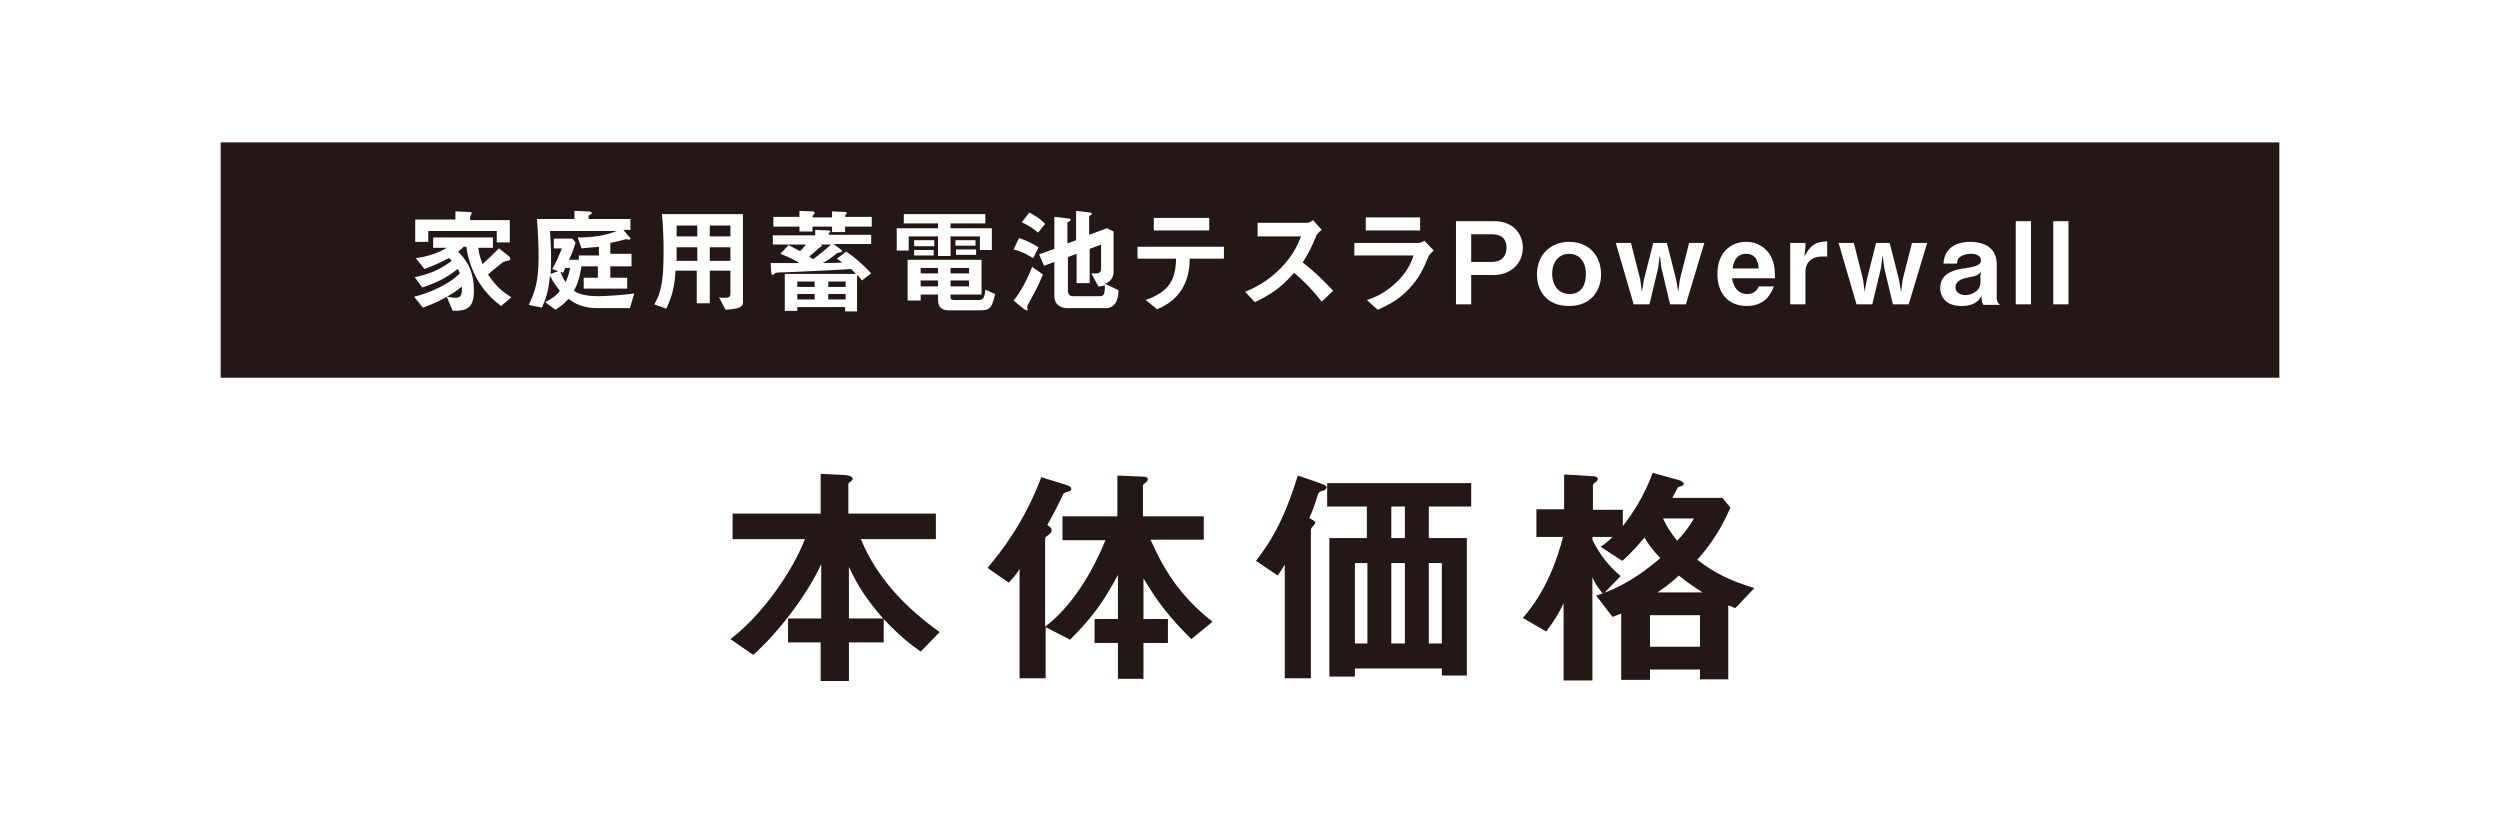
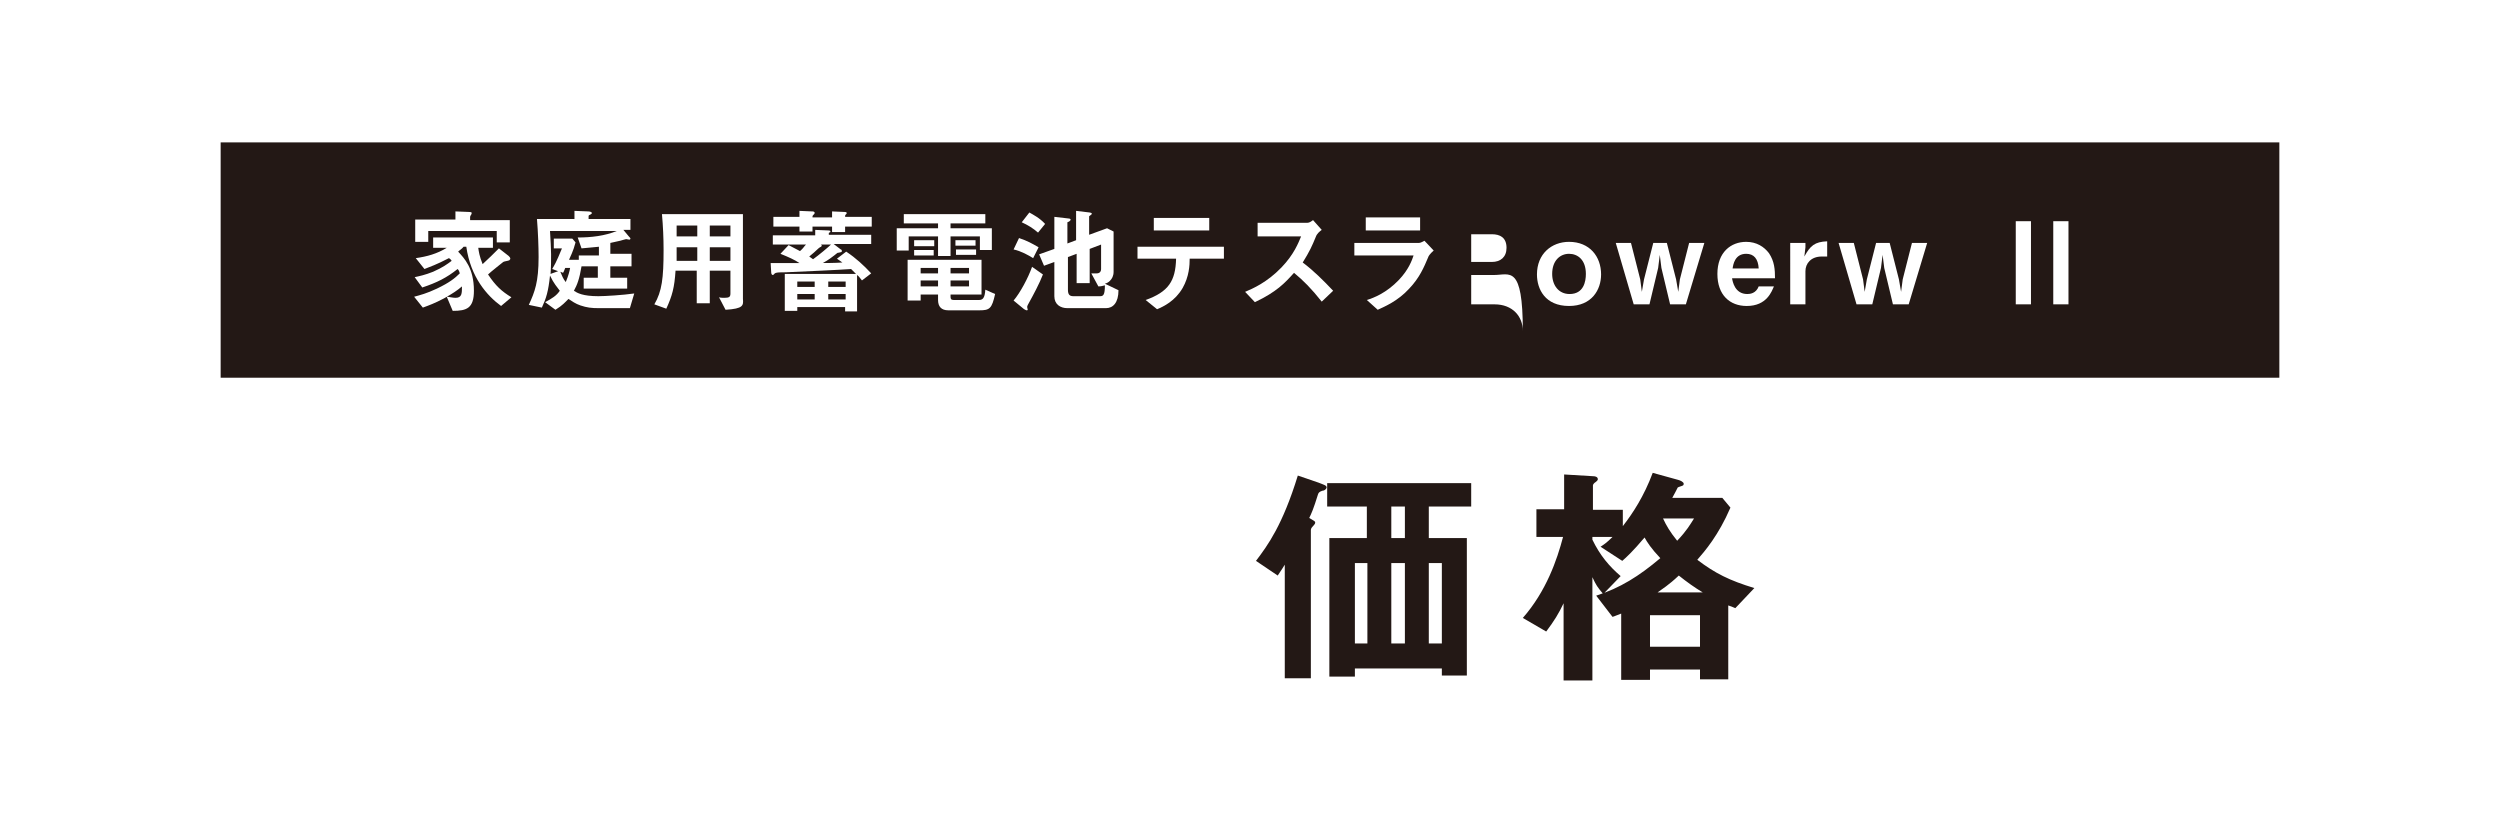
<svg xmlns="http://www.w3.org/2000/svg" version="1.1" id="レイヤー_1" x="0px" y="0px" width="460px" height="151.5px" viewBox="0 0 460 151.5" style="enable-background:new 0 0 460 151.5;" xml:space="preserve">
  <style type="text/css">
	.st0{fill:#FFFFFF;}
	.st1{fill:#231815;}
</style>
  <g>
    <rect class="st0" width="460" height="151.5" />
    <g>
      <g>
        <rect x="40.6" y="26.2" class="st1" width="378.8" height="43.3" />
        <g>
          <path class="st0" d="M92.2,56.3c-2.6-1.9-5.6-5.3-6.4-10.9h-0.5c-0.3,0.4-0.7,0.6-1,0.9c1.1,1.2,2.9,3,2.9,7.2      c0,3.2-1.3,3.7-3.9,3.7l-1.1-2.6c0.3,0,1.1,0.2,1.6,0.2c1.2,0,1.2-0.8,1.2-2.1c-0.8,0.7-1.7,1.3-3.3,2.2      c-1.7,0.9-2.8,1.3-3.9,1.7l-1.6-2c1.1-0.3,2.3-0.6,4.2-1.5c2.3-1.1,3.3-1.9,4.2-2.8c-0.1-0.4-0.2-0.6-0.4-0.8      c-2,1.6-3.8,2.5-6.5,3.4l-1.4-1.9c0.9-0.2,1.9-0.4,3.4-1c1.8-0.8,2.6-1.4,3.4-2c-0.1-0.2-0.3-0.4-0.5-0.5      c-2.3,1.2-3.5,1.6-4.5,2l-1.6-2c2.1-0.3,3.9-0.8,5.7-1.9h-2.5v-1.9h11v1.9H88c0.1,0.7,0.2,1.5,0.8,3c1-0.9,2.1-2,3-2.9l1.8,1.4      c0.1,0.1,0.3,0.3,0.3,0.5c0,0.1-0.1,0.2-0.2,0.3c-0.2,0.1-1,0.2-1.1,0.3c0,0-2.4,1.9-2.8,2.3c1.4,2.1,2.5,3.1,4.3,4.2L92.2,56.3      z M91.4,44.5v-2H78.8v2h-2.4v-4.1h7.4v-1.5l2.5,0.1c0.1,0,0.5,0,0.5,0.2c0,0.1-0.1,0.2-0.1,0.3c-0.1,0.1-0.2,0.3-0.2,0.4v0.6      h7.3v4.1H91.4z" />
          <path class="st0" d="M115.9,56.7h-5.7c-1.4,0-2.2-0.1-3.4-0.5c-0.9-0.3-1.6-0.8-2.2-1.2c-0.6,0.6-1.1,1.2-2.4,2l-1.9-1.4      c1.3-0.7,2.1-1.2,2.7-2.1c-0.5-0.7-1.1-1.3-1.8-2.8c-0.3,2.9-0.7,4.2-1.5,5.9l-2.4-0.5c1.1-2.4,1.8-4.2,1.8-8.8      c0-1.8-0.1-4.6-0.3-7h6.9v-1.5l2.5,0.1c0.3,0,0.7,0.1,0.7,0.3c0,0.1-0.1,0.2-0.3,0.3c-0.3,0.1-0.3,0.2-0.3,0.3v0.5h7.7v2h-1.3      l1,1.2c0.1,0.1,0.3,0.3,0.3,0.4c0,0.1-0.1,0.2-0.2,0.2c-0.1,0-0.5-0.1-0.6-0.1c-0.1,0-0.7,0.2-1.1,0.3c-0.1,0-0.8,0.2-1.8,0.4v2      h3.9V49h-3.9v2.1h3.1v2h-8v-2h2.6V49H107c-0.4,2.4-0.8,3.4-1.4,4.5c0.6,0.4,1.6,1,4.5,1c1.2,0,4.5-0.2,6.6-0.5L115.9,56.7z       M101.2,42.5c0.1,1.6,0.2,3.3,0.2,4.3c0,1.2,0,2.4-0.1,3.6l1.4-0.5l-1.1-0.4c0.4-0.7,0.7-1.1,1.8-3.8h-1.5v-1.8h3.4l0.6,0.7      c-0.4,1.6-1,2.7-1.2,3.2h1.8V47h3.7v-1.6c-1.2,0.1-1.9,0.2-3.2,0.3l-0.7-2c2.5,0,5-0.3,7.2-1.2H101.2z M104,49.3      c-0.1,0.2-0.2,0.6-0.4,0.9l-0.5-0.2c0.3,0.7,0.5,1.3,1,1.9c0.5-1.2,0.7-2,0.8-2.6H104z" />
          <path class="st0" d="M133.5,57l-1.2-2.3c0.3,0.1,0.7,0.1,1,0.1c0.9,0,1.1-0.2,1.1-0.8v-4.2h-3.8v6h-2.4v-6h-3.9      c-0.2,3.1-0.6,4.6-1.7,7l-2.2-0.8c1.4-2.4,1.7-4.8,1.7-10c0-2.2-0.1-4.4-0.3-6.6h14.9V55C136.8,56.2,136.8,56.8,133.5,57z       M128.3,41.5h-3.8c0,0.8,0,1.3,0,2h3.8V41.5z M128.3,45.5h-3.8c0,1.8,0,2,0,2.5h3.8V45.5z M134.4,41.5h-3.8v2h3.8V41.5z       M134.4,45.5h-3.8v2.5h3.8V45.5z" />
          <path class="st0" d="M158.6,51.6c-0.4-0.5-0.6-0.8-0.9-1v6.7h-2.2v-0.8h-8.8v0.7h-2.3v-6.8h13.1c-0.3-0.3-0.6-0.6-0.9-0.9      c-2.9,0.2-7.7,0.4-12,0.6c-0.3,0-1.6,0-1.8,0.1c-0.1,0-0.4,0.2-0.4,0.3c-0.1,0-0.1,0.1-0.2,0.1c-0.1,0-0.3-0.1-0.3-0.5l-0.1-1.7      c1.8,0,4.3,0,5.3,0c-0.9-0.6-2-1.1-3.5-1.7l1.5-1.6c0.8,0.4,1.3,0.7,2.1,1.1c0.6-0.5,0.7-0.8,1.1-1.2h-6.1v-1.7h7.8v-1l2.4,0.1      c0.1,0,0.4,0,0.4,0.2c0,0.1,0,0.1-0.2,0.2c-0.1,0-0.1,0.1-0.1,0.1v0.3h7.8v1.7h-6.9l1.3,1c0.1,0,0.2,0.1,0.2,0.3      c0,0.2-0.1,0.2-0.6,0.3c-0.2,0-0.2,0-0.8,0.5c-0.4,0.3-1,0.8-2.1,1.4c0.2,0,2.4,0,3.6-0.1c-0.4-0.3-0.6-0.4-1-0.7l1.7-1.3      c1.8,1.2,3.2,2.5,4.6,4L158.6,51.6z M155.5,41.7v1h-2.4v-1h-3.6v0.9h-2.4v-0.9h-4.8v-1.8h4.8v-1.1l2.3,0.1c0.2,0,0.5,0,0.5,0.3      c0,0.1-0.2,0.3-0.2,0.3c-0.2,0.2-0.2,0.2-0.2,0.5h3.6v-1.1l2.3,0.1c0.3,0,0.4,0.1,0.4,0.2c0,0.1-0.1,0.2-0.2,0.3      c-0.1,0.1-0.1,0.1-0.1,0.4h4.9v1.8H155.5z M149.9,51.8h-3.2v1h3.2V51.8z M149.9,54.1h-3.2v1h3.2V54.1z M150.8,44.9      c0.2,0.1,0.4,0.1,0.4,0.3c0,0.1-0.1,0.1-0.1,0.2c-0.1,0-0.4,0.2-0.5,0.3c-0.3,0.3-1.3,1.2-1.7,1.5c0.2,0.1,0.5,0.4,0.7,0.5      c1-0.7,2.9-2.3,3.3-2.7H150.8z M155.6,51.8h-3.2v1h3.2V51.8z M155.6,54.1h-3.2v1h3.2V54.1z" />
          <path class="st0" d="M180.3,46v-2.5h-5.4v3.6h-2.3v-3.6h-5.4v2.6h-2.2V42h7.6v-0.9h-6.3v-1.7h15v1.7h-6.4V42h7.6v4H180.3z       M180.2,57.1h-5.7c-1.3,0-1.9-0.7-1.9-1.9v-1h-3.2v1.1h-2.4v-7.5h13.6v6.4h-5.7v0.4c0,0.4,0.1,0.6,0.6,0.6h4.6      c0.7,0,1.1-0.3,1.2-1.9l1.8,0.8C182.5,56.8,182.1,57.1,180.2,57.1z M168.2,45.3v-1.1h3.7v1.1H168.2z M168.2,47v-1h3.6v1H168.2z       M172.6,49.3h-3.2v1h3.2V49.3z M172.6,51.6h-3.2v1.1h3.2V51.6z M178.3,49.3h-3.4v1h3.4V49.3z M178.3,51.6h-3.4v1.1h3.4V51.6z       M175.8,45.2v-1h3.7v1H175.8z M175.9,46.9v-1h3.7v1H175.9z" />
          <path class="st0" d="M190.1,47.5c-0.8-0.5-2.2-1.3-3.6-1.6l1-2.1c1.5,0.5,2.4,1,3.6,1.7L190.1,47.5z M189.5,55.4      c-0.4,0.7-0.5,0.9-0.5,1.1c0,0.1,0.1,0.4,0.1,0.5c0,0,0,0.1-0.2,0.1c-0.1,0-0.5-0.2-0.7-0.4l-1.7-1.4c1.2-1.4,2.7-4.2,3.4-6.2      l2,1.4C191.3,52.1,190,54.5,189.5,55.4z M191,42.8c-0.9-0.8-1.9-1.4-3-1.9l1.4-1.8c0.7,0.4,1.9,1,2.9,2.1L191,42.8z M203.5,56.7      h-7.1c-1.3,0-2.4-0.7-2.4-2.2v-6.3l-1.9,0.7l-0.9-2.1l2.8-1v-5.9l2.6,0.3c0.2,0,0.4,0.1,0.4,0.2c0,0.2-0.3,0.4-0.6,0.5v3.9      l1.6-0.6v-5.4l2.5,0.3c0.1,0,0.4,0.1,0.4,0.2c0,0.2-0.3,0.3-0.5,0.5v3.4l3.3-1.2l1.2,0.6v7.4c0,0.8-0.3,1.3-0.7,1.7      c-0.2,0.2-0.5,0.4-0.9,0.5l2.5,1.2C205.8,55.7,204.8,56.7,203.5,56.7z M202.1,52.7l-1.3-2.4h1c0.5,0,0.8-0.3,0.8-0.8v-4.5      l-2.1,0.8v6.3h-2.4v-5.4l-1.6,0.6v6c0,0.9,0.3,1.2,1,1.2h4.9c0.6,0,0.9-0.2,0.9-2C202.9,52.6,202.6,52.7,202.1,52.7z" />
          <path class="st0" d="M218.9,47.6c0,1.2-0.1,3.3-1.3,5.4c-1.4,2.4-3.5,3.4-4.7,3.9l-2.1-1.7c4.2-1.5,5.5-3.5,5.6-7.6h-7.1v-2.2      h15.9v2.2H218.9z M212.3,42.4v-2.3h10.2v2.3H212.3z" />
          <path class="st0" d="M243.2,55.5c-1.9-2.4-3.4-3.9-5.1-5.3c-1.7,1.9-3.2,3.5-7.2,5.4l-1.8-1.9c1.4-0.6,4-1.7,6.7-4.5      c2.3-2.4,3.1-4.5,3.6-5.7h-8V41h9.1c0.4,0,0.7-0.2,1.1-0.5l1.6,1.8c-0.4,0.3-0.9,0.7-1.1,1.3c-0.7,1.7-1.1,2.6-2.4,4.7      c2,1.5,3.8,3.3,5.6,5.2L243.2,55.5z" />
          <path class="st0" d="M262.8,47.3c-0.8,1.9-1.6,3.8-3.5,5.8c-2.1,2.3-4.5,3.3-5.8,3.9l-2-1.8c1.3-0.4,3.6-1.3,5.9-3.7      c1.8-1.9,2.4-3.6,2.7-4.5h-10.9v-2.3h11.9c0.3,0,0.8-0.3,1-0.4l1.7,1.8C263.1,46.7,262.8,47.2,262.8,47.3z M251.3,42.4V40h10      v2.4H251.3z" />
-           <path class="st0" d="M274.9,50.6h-4.2V56h-2.8V40.7h7.1c3.3,0,5.2,2.2,5.2,4.9C280.2,48.6,277.8,50.6,274.9,50.6z M274.5,43.1      h-3.8v5.1h3.8c1.6,0,2.7-0.9,2.7-2.6C277.2,43.7,276,43.1,274.5,43.1z" />
+           <path class="st0" d="M274.9,50.6h-4.2V56h-2.8h7.1c3.3,0,5.2,2.2,5.2,4.9C280.2,48.6,277.8,50.6,274.9,50.6z M274.5,43.1      h-3.8v5.1h3.8c1.6,0,2.7-0.9,2.7-2.6C277.2,43.7,276,43.1,274.5,43.1z" />
          <path class="st0" d="M288.7,56.3c-4.4,0-5.9-3.1-5.9-5.8c0-3.8,2.7-6,5.9-6c3.8,0,5.9,2.7,5.9,6      C294.6,53.3,292.9,56.3,288.7,56.3z M288.7,46.7c-1.6,0-3.1,1.2-3.1,3.7c0,2.1,1.2,3.7,3.2,3.7c2.6,0,3-2.3,3-3.7      C291.8,47.8,290.3,46.7,288.7,46.7z" />
          <path class="st0" d="M310.2,56h-2.9l-1.6-6.7l-0.3-2.4l-0.3,2.4l-1.6,6.7h-2.9l-3.3-11.3h2.8l1.7,6.7l0.3,2.3l0.4-2.3l1.7-6.7      h2.5l1.7,6.7l0.4,2.3l0.3-2.3l1.7-6.7h2.8L310.2,56z" />
          <path class="st0" d="M318.7,51.2c0.1,0.6,0.5,2.9,2.8,2.9c0.5,0,1.6-0.1,2.1-1.4h2.8c-0.4,0.9-1.3,3.6-5,3.6      c-3.1,0-5.4-2-5.4-5.9c0-4,2.5-5.9,5.3-5.9c1.9,0,3.3,0.9,4.2,2.1c1,1.5,1.1,3,1.1,4.6H318.7z M321.3,46.7c-2.1,0-2.4,2-2.5,2.7      h4.8C323.5,47.6,322.7,46.7,321.3,46.7z" />
          <path class="st0" d="M335.2,47.2c-2,0-3,1.3-3,2.7V56h-2.8V44.7h2.8v0.8l-0.2,1.7c1.1-2,1.9-2.7,4.2-2.8v2.8H335.2z" />
          <path class="st0" d="M351.2,56h-2.9l-1.6-6.7l-0.3-2.4l-0.3,2.4l-1.6,6.7h-2.9l-3.3-11.3h2.8l1.7,6.7l0.3,2.3l0.4-2.3l1.7-6.7      h2.5l1.7,6.7l0.4,2.3l0.3-2.3l1.7-6.7h2.8L351.2,56z" />
-           <path class="st0" d="M364.9,56c-0.3-0.4-0.3-1.2-0.3-1.6c-0.3,0.6-1,1.9-3.7,1.9c-3.1,0-3.9-1.9-3.9-3.3c0-2.6,2.3-3.4,4.9-3.7      c1.2-0.2,2.6-0.4,2.6-1.4c0-0.9-1-1.2-1.8-1.2c-0.3,0-1.4,0-2.2,0.7c-0.3,0.3-0.4,0.6-0.4,1.1h-2.5c0.2-3.5,3.3-4,4.9-4      c2.6,0,4.9,1.1,4.9,4.1v6.2c0,0.4,0.1,0.9,0.6,1.3H364.9z M362.4,51c-1,0.2-2.6,0.5-2.6,1.9c0,0.8,0.8,1.4,1.8,1.4      c1.1,0,2.8-0.7,2.8-2.3v-1.3l0.1-0.7C364,50.6,363.6,50.8,362.4,51z" />
          <path class="st0" d="M370.9,56V40.7h2.8V56H370.9z" />
          <path class="st0" d="M377.8,56V40.7h2.8V56H377.8z" />
        </g>
      </g>
-       <path class="st1" d="M169.4,119.9c-2.2-1.6-4-3-6.8-6v4.3h-6.4v7.1H151v-7.1H145v-4.4h6.1v-10c-2.6,5.7-7.9,12.6-12.5,16.7    l-4.2-2.9c5.8-4.4,11.4-12.4,13.7-18.4h-13.3v-4.7H151v-7.3l4.3,0.2c0.6,0,1.6,0.2,1.6,0.7c0,0.2-0.1,0.3-0.4,0.5    c-0.3,0.2-0.4,0.4-0.4,0.5v5.4h16.1v4.7h-13.8c2.9,7.1,8.3,12.7,14.5,17.1L169.4,119.9z M156.2,104.3v9.5h6.3    C158.6,109.4,157.2,106.4,156.2,104.3z" />
-       <path class="st1" d="M219.2,117.6c-4-4-6.2-6.8-8.8-11.2v7.5h4.5v4.4h-4.5v6.6h-4.7v-6.6h-4.3v-4.4h4.3v-8.1    c-2.7,5-4.7,7.8-8.8,11.9l-4.5-2.3v9.4h-4.8v-20.1c-0.8,1.3-1.6,2.1-2,2.5l-3.9-2.7c2.7-3.2,6.8-8.5,9.9-16.7l4.5,1.4    c0.7,0.2,1,0.4,1,0.8c0,0.3-0.3,0.4-0.4,0.4c-0.9,0.3-1,0.3-1.1,0.6c-1.1,2.3-1.5,3.1-2.9,5.6c0.4,0.3,0.8,0.5,0.8,1    c0,0.3-0.2,0.5-0.4,0.7c-0.7,0.5-0.8,0.6-0.8,0.8v16.2c4.9-3.7,8.6-9.8,11.1-15.9h-7.9V95h10.1v-7.5l4.8,0.2c0.2,0,0.8,0,0.8,0.5    c0,0.1-0.1,0.4-0.3,0.5c-0.5,0.4-0.6,0.5-0.6,0.7V95h11.2v4.3h-9.8c2.1,4.7,4.9,10,11.4,15.1L219.2,117.6z" />
      <path class="st1" d="M243.3,90.3c-0.6,0.2-0.7,0.4-0.8,0.7c-0.8,2.6-1.2,3.5-1.6,4.3c1,0.6,1.1,0.6,1.1,0.9c0,0.2-0.4,0.6-0.4,0.6    c-0.1,0.1-0.4,0.4-0.4,0.7v27.3h-4.8v-20.9c-0.3,0.5-0.5,0.8-1.3,2l-4-2.7c2.2-2.9,4.9-6.6,7.7-15.7l3.8,1.3    c1,0.4,1.5,0.5,1.5,0.9C244,90.1,243.6,90.3,243.3,90.3z M262.9,93.2V99h7v25.3h-4.6v-1.3h-16v1.5h-4.7V99h6.9v-5.8h-7.3v-4.3    h26.5v4.3H262.9z M251.6,103.6h-2.3v14.8h2.3V103.6z M258.5,93.2H256V99h2.5V93.2z M258.5,103.6H256v14.8h2.5V103.6z M265.3,103.6    h-2.4v14.8h2.4V103.6z" />
      <path class="st1" d="M319.3,111.9c-0.7-0.3-0.7-0.3-1.3-0.5V125h-5.2v-1.8h-9.2v1.9h-5.3v-12.2c-1.1,0.4-1.2,0.5-1.6,0.6l-3-3.9    c4.4-1.4,7.9-3.6,11.8-6.9c-1.7-1.8-2.4-2.9-2.9-3.8c-2.2,2.6-3.3,3.6-4.1,4.3l-4-2.6c0.6-0.4,1.1-0.7,2.2-1.8h-3.7v0.5    c1.4,2.9,3.1,4.9,5.2,6.7l-3.2,3.3c-1.1-1.3-1.3-1.6-2-3.1v19h-5.3v-14.2c-0.9,1.9-1.7,3.2-3.2,5.2l-4.3-2.5    c4.3-4.9,6.3-10.7,7.4-14.9h-4.9v-5.1h5.1v-6.4l5,0.3c0.9,0,1.2,0.2,1.2,0.6c0,0.2-0.3,0.4-0.4,0.5c-0.2,0.1-0.5,0.4-0.5,0.6v4.5    h5.5v3c1.8-2.3,3.9-5.5,5.5-9.8l4.7,1.3c0.4,0.1,1,0.4,1,0.7c0,0.1,0,0.2-0.1,0.3c-0.1,0.1-0.9,0.3-1,0.4c0,0-0.8,1.6-1,1.9h9.2    l1.5,1.8c-2.2,5.1-4.7,8-6.1,9.6c3.3,2.5,5.9,3.8,10.5,5.2L319.3,111.9z M312.8,113.2h-9.2v5.8h9.2V113.2z M308.9,105.9    c-1.9,1.8-3.1,2.5-3.9,3.1h8.3C311.8,108.1,310.4,107.1,308.9,105.9z M306,95.4c0.6,1.3,1.3,2.5,2.6,4.1c1.8-1.9,2.4-3,3.1-4.1    H306z" />
    </g>
  </g>
</svg>